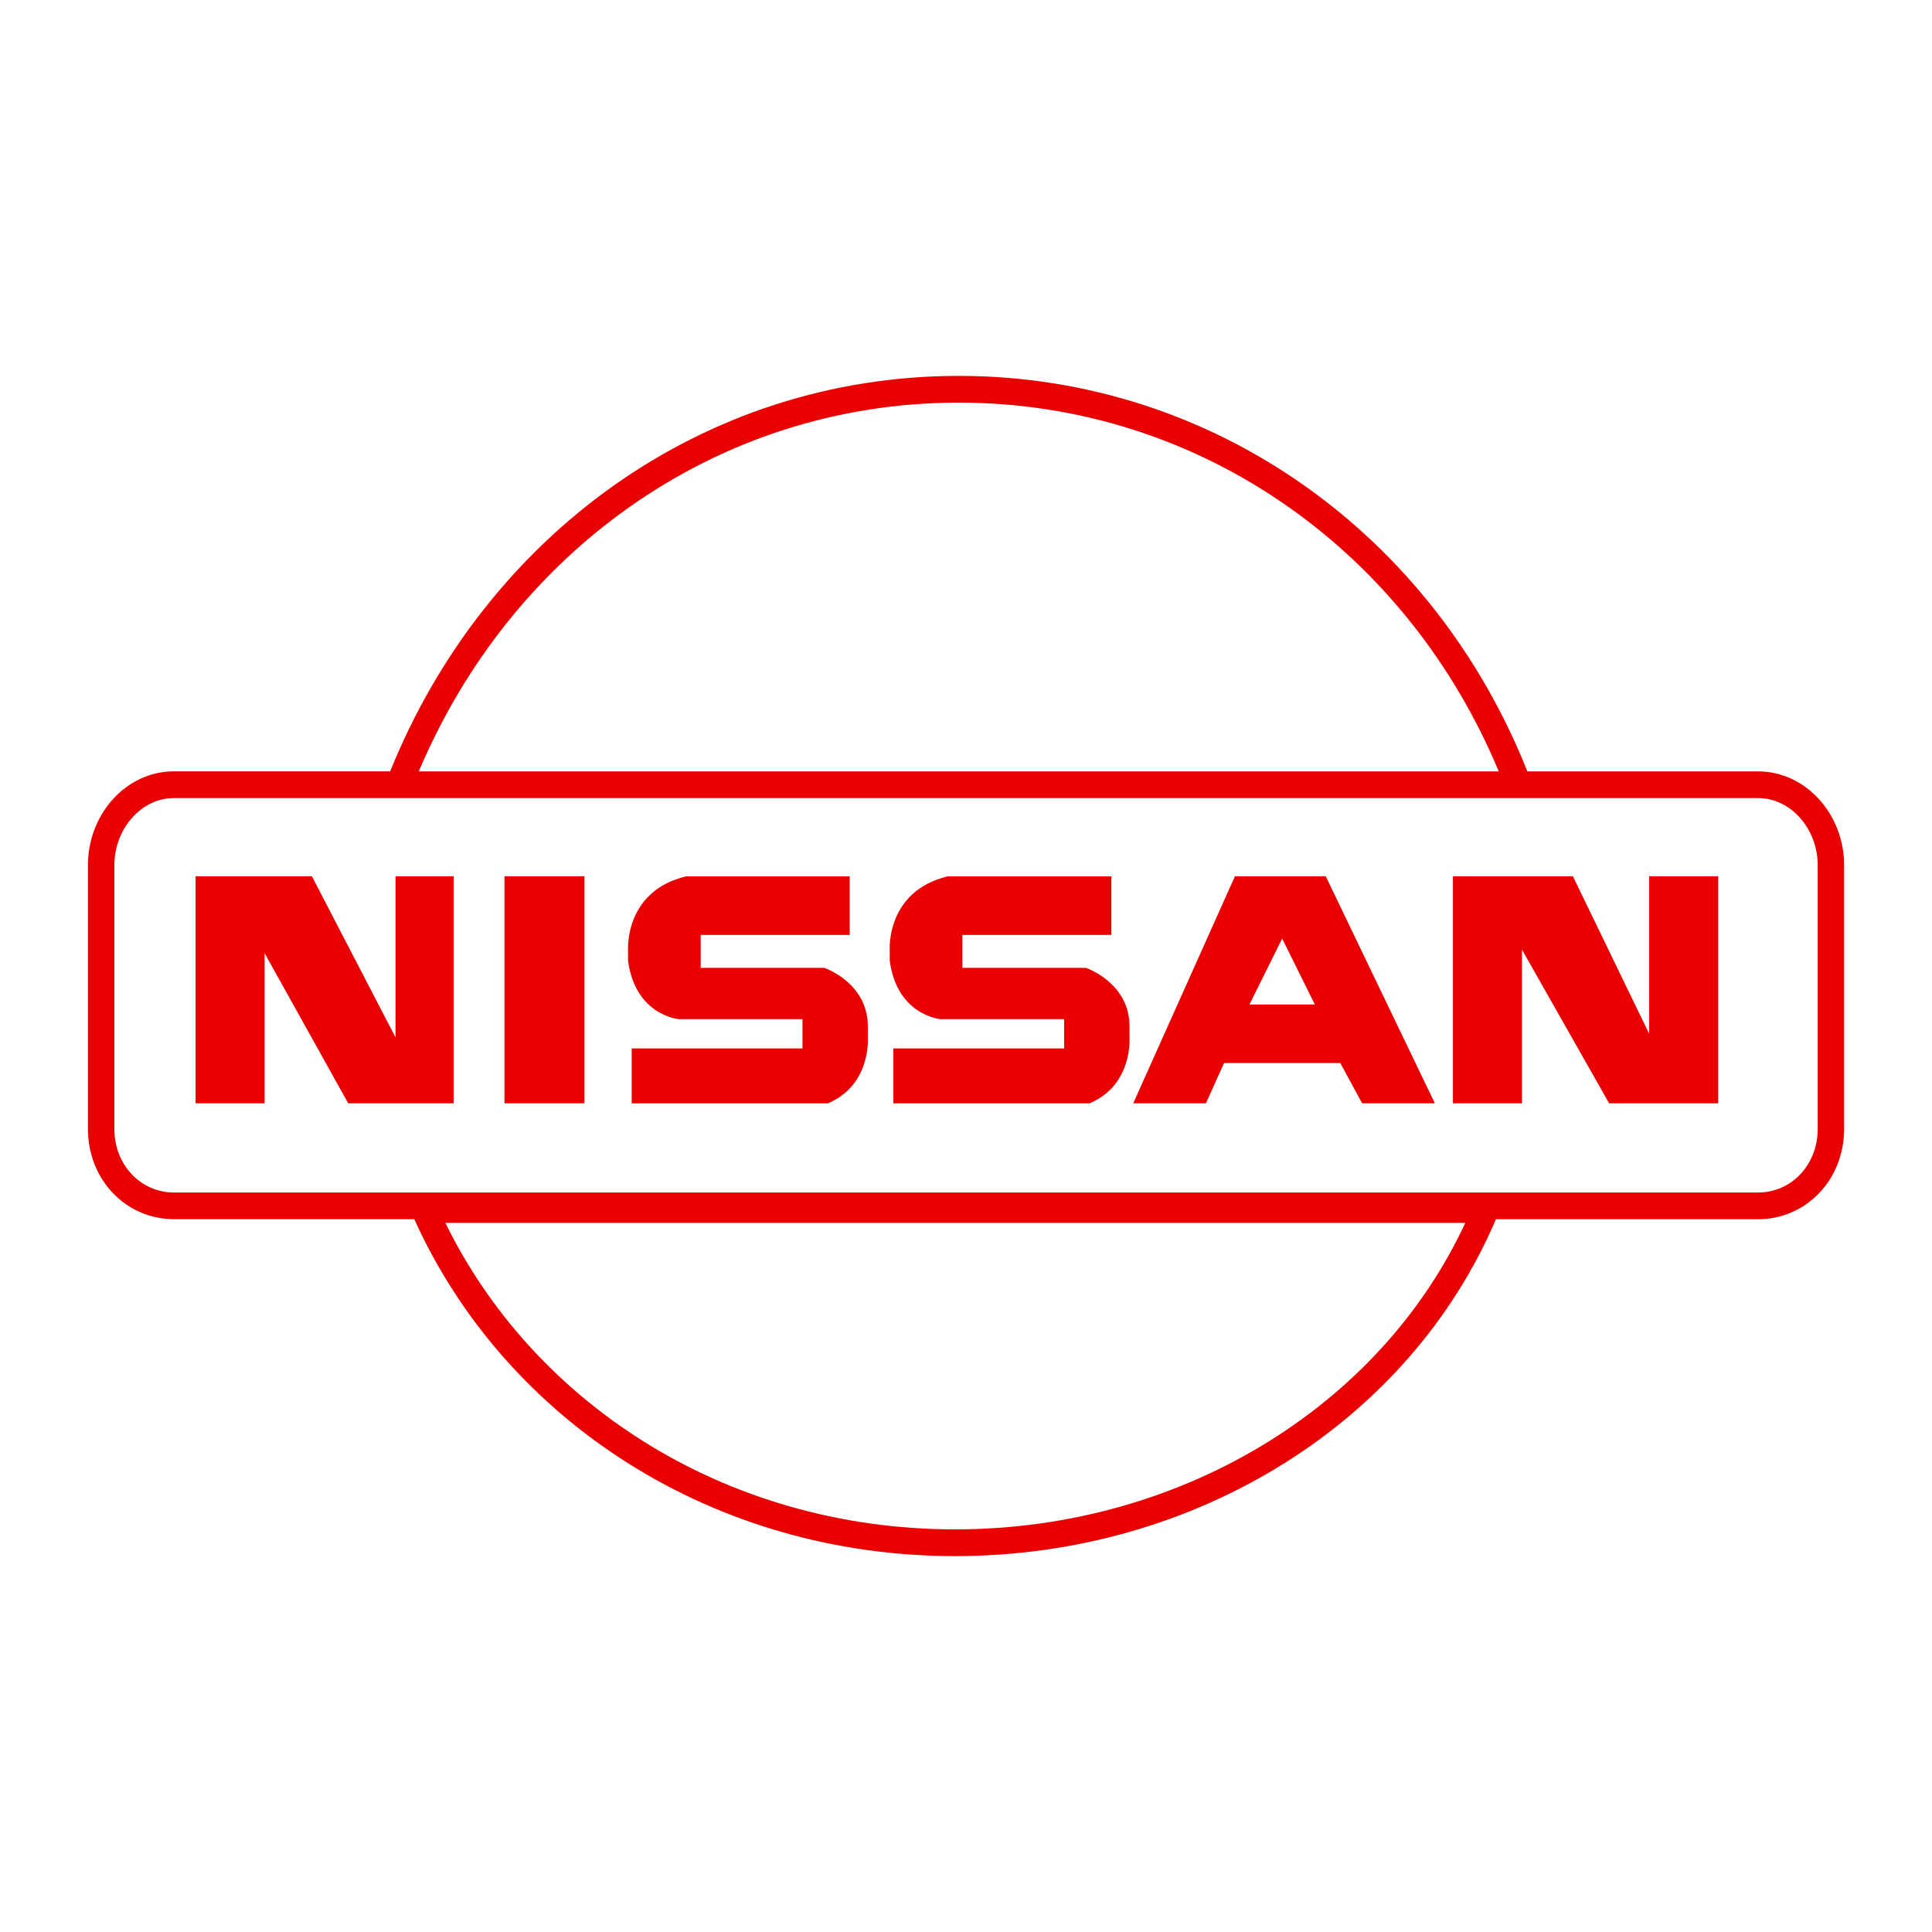
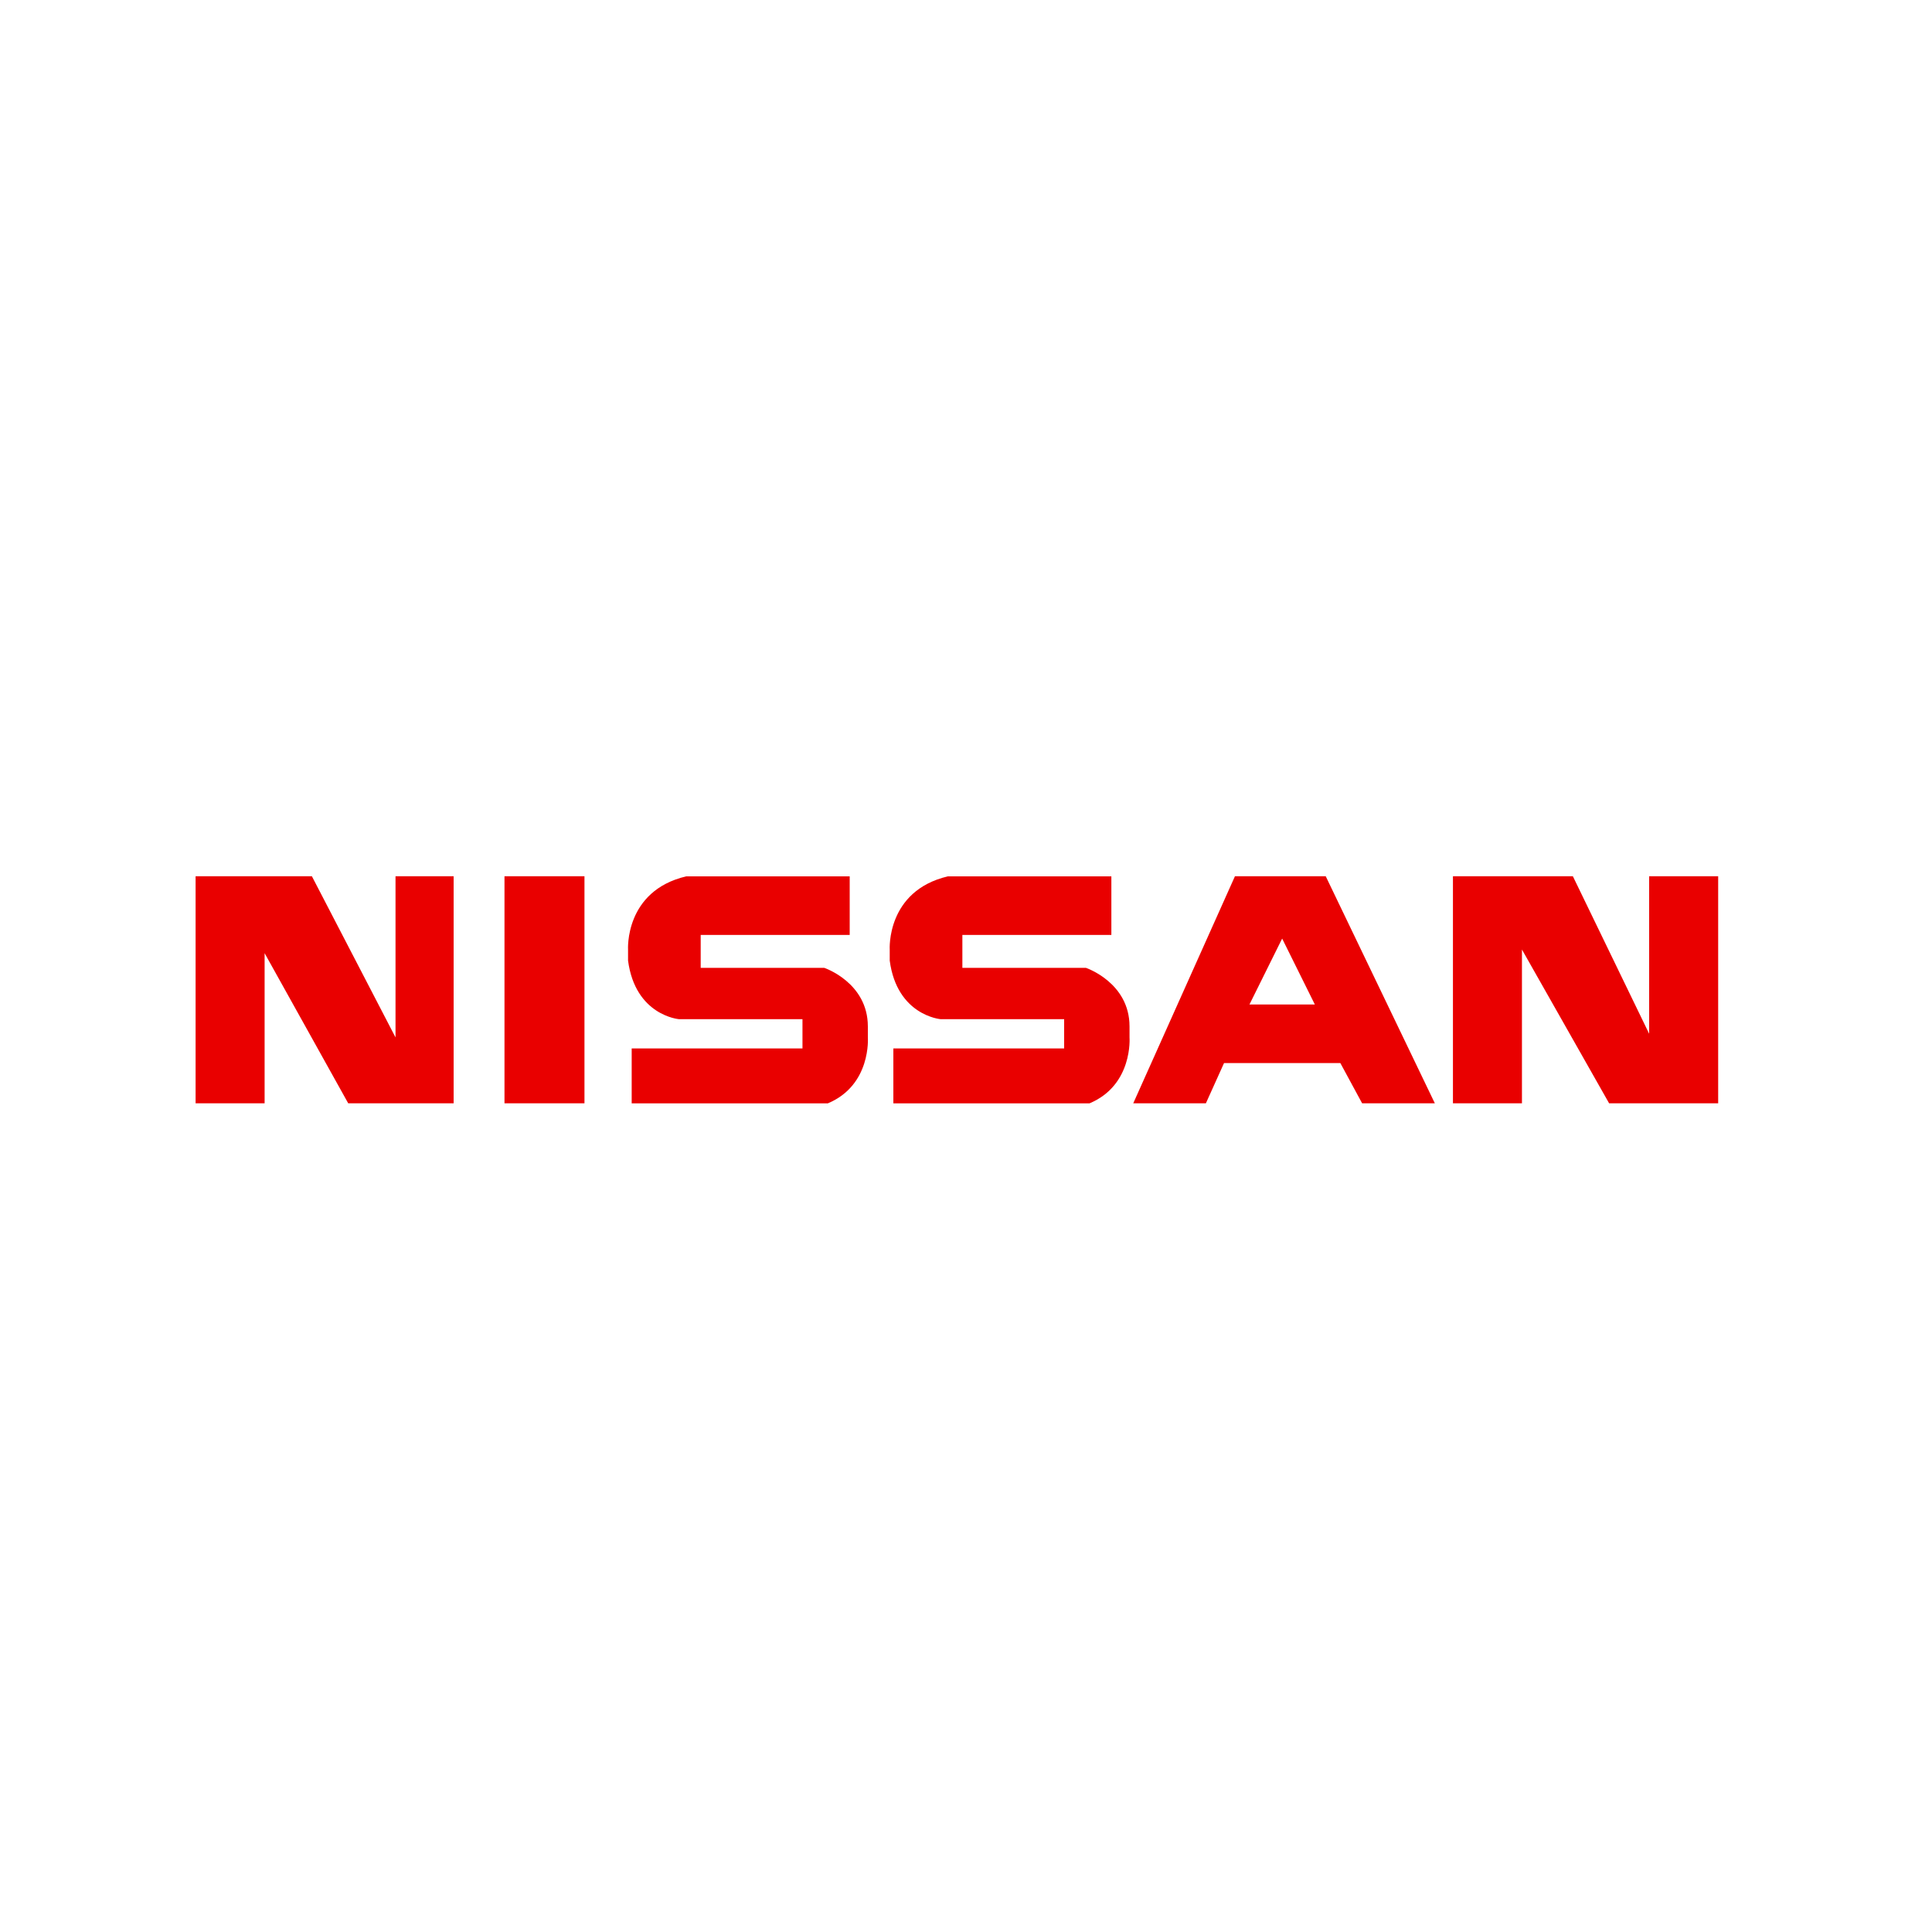
<svg xmlns="http://www.w3.org/2000/svg" version="1.1" id="Layer_1" x="0px" y="0px" viewBox="0 0 2500 2500" style="enable-background:new 0 0 2500 2500;" xml:space="preserve">
  <style type="text/css">
	.st0{fill-rule:evenodd;clip-rule:evenodd;fill:#E90000;}
	.st1{fill:#E90000;}
</style>
  <path class="st0" d="M253.1,1133.9v293.8h89.3v-194.3l108.2,194.3H587v-293.8h-75.2v208.5l-108.2-208.5H253.1z M652.8,1427.7h103.5  v-293.8H652.8V1427.7z M1715.5,1133.9H1598l-131.6,293.8h94l23.5-52.1h150.5l28.2,52.1h94.1L1715.5,1133.9L1715.5,1133.9z   M1616.8,1299.8l42.3-85.3l42.3,85.3H1616.8L1616.8,1299.8z M1880.1,1133.9v293.8h89.3v-199l112.8,199h141.1v-293.8H2134v203.8  l-98.7-203.8H1880.1z M817.4,1356.6v71.1h253.9c56.4-23.7,51.7-85.3,51.7-85.3v-14.2c0-56.9-56.4-75.8-56.4-75.8H906.7v-42.6h192.8  v-75.8H887.9c-79.9,18.9-75.2,94.8-75.2,94.8v14.2c9.4,71.1,65.8,75.8,65.8,75.8h159.9v37.9H817.4L817.4,1356.6z M1156,1356.6v71.1  h253.9c56.4-23.7,51.7-85.3,51.7-85.3v-14.2c0-56.9-56.4-75.8-56.4-75.8h-159.9v-42.6h192.8v-75.8h-211.6  c-79.9,18.9-75.2,94.8-75.2,94.8v14.2c9.4,71.1,65.8,75.8,65.8,75.8h159.9v37.9H1156L1156,1356.6z" />
-   <path class="st1" d="M2275.1,1543.1c20.6,0,40.4-8.5,54.5-23.6c13.9-14.7,22.5-35.2,22.5-58.6v-341.2c0-24-8.9-45.9-23.3-61.9  c-13.9-15.4-32.9-25.1-53.6-25.1H224.9c-20.7,0-39.7,9.6-53.6,25.1c-14.4,15.9-23.3,37.9-23.3,61.9v341.2c0,23.4,8.6,44,22.5,58.6  c14.1,15.1,33.8,23.6,54.5,23.6H2275.1z M2354.4,1543.4c-20.6,21.9-49.3,34.3-79.3,34.3h-339.4c-55.9,131-152.2,239.4-273.1,315.3  c-122.6,77-270.5,120.6-426.7,120.6c-156.5,0-301.3-43.6-421.8-119.3c-122-76.7-219.1-186.2-278-316.7H224.9  c-30,0-58.8-12.4-79.3-34.3c-19.6-20.8-31.8-49.6-31.8-82.5v-341.2c0-33,12.3-63.3,32.1-85.2c20.1-22.3,48.1-36.3,79-36.3h280  C566.2,846.1,667.3,718,794.6,628c127-89.7,280.1-141.6,446-141.6c165,0,319.4,51.6,447.6,142.2c126.4,89.3,227.3,216.5,288.2,369.6  h298.7c30.9,0,58.8,14,79,36.3c19.8,22,32.2,52.2,32.2,85.2v341.2C2386.2,1493.7,2374.1,1522.6,2354.4,1543.4z M541.9,998.2h1397.5  c-58.8-141-153.3-258.3-270.7-341.2c-122.6-86.7-270.2-136-428.1-136c-158.7,0-305.1,49.6-426.5,135.4  C695.8,739.9,601.1,858,541.9,998.2L541.9,998.2z M1644.5,1863.5c109.4-68.7,197.7-165.1,251.6-281.1H576.3  c56.7,115.7,145.6,213.1,256,282.5c115.2,72.4,253.8,114.1,403.6,114.1C1385.5,1979,1527.1,1937.2,1644.5,1863.5L1644.5,1863.5z" />
</svg>